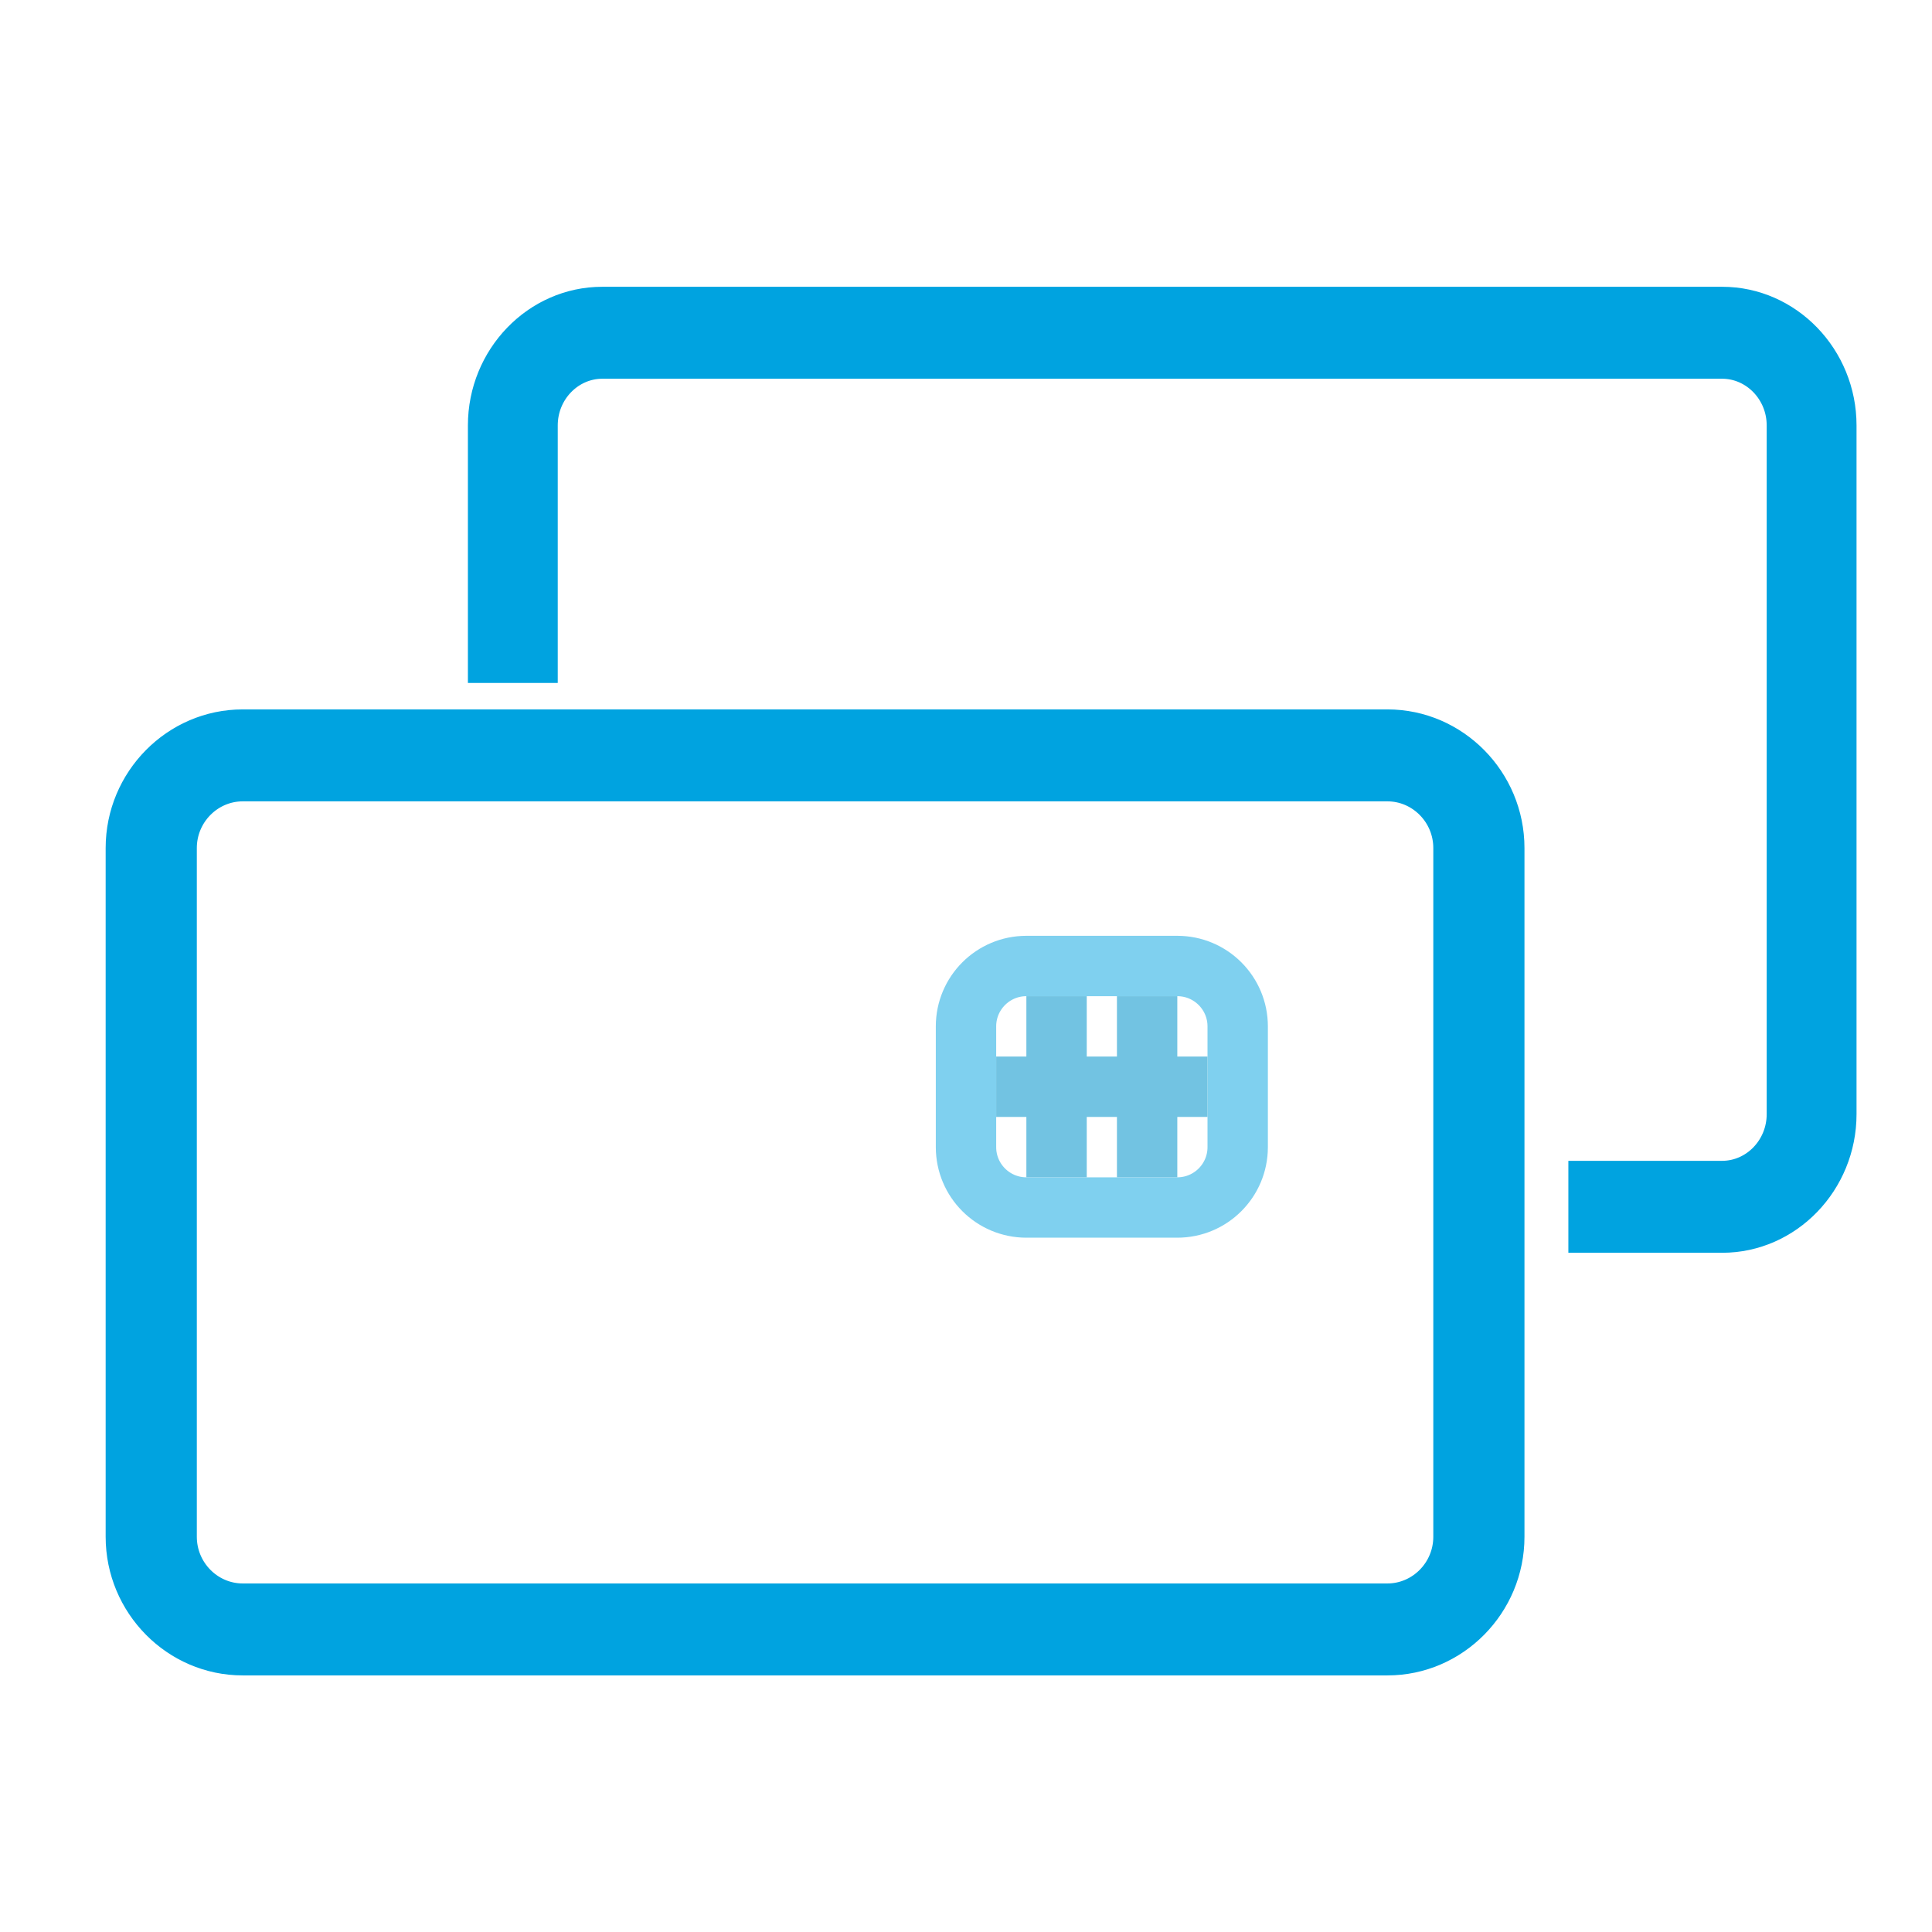
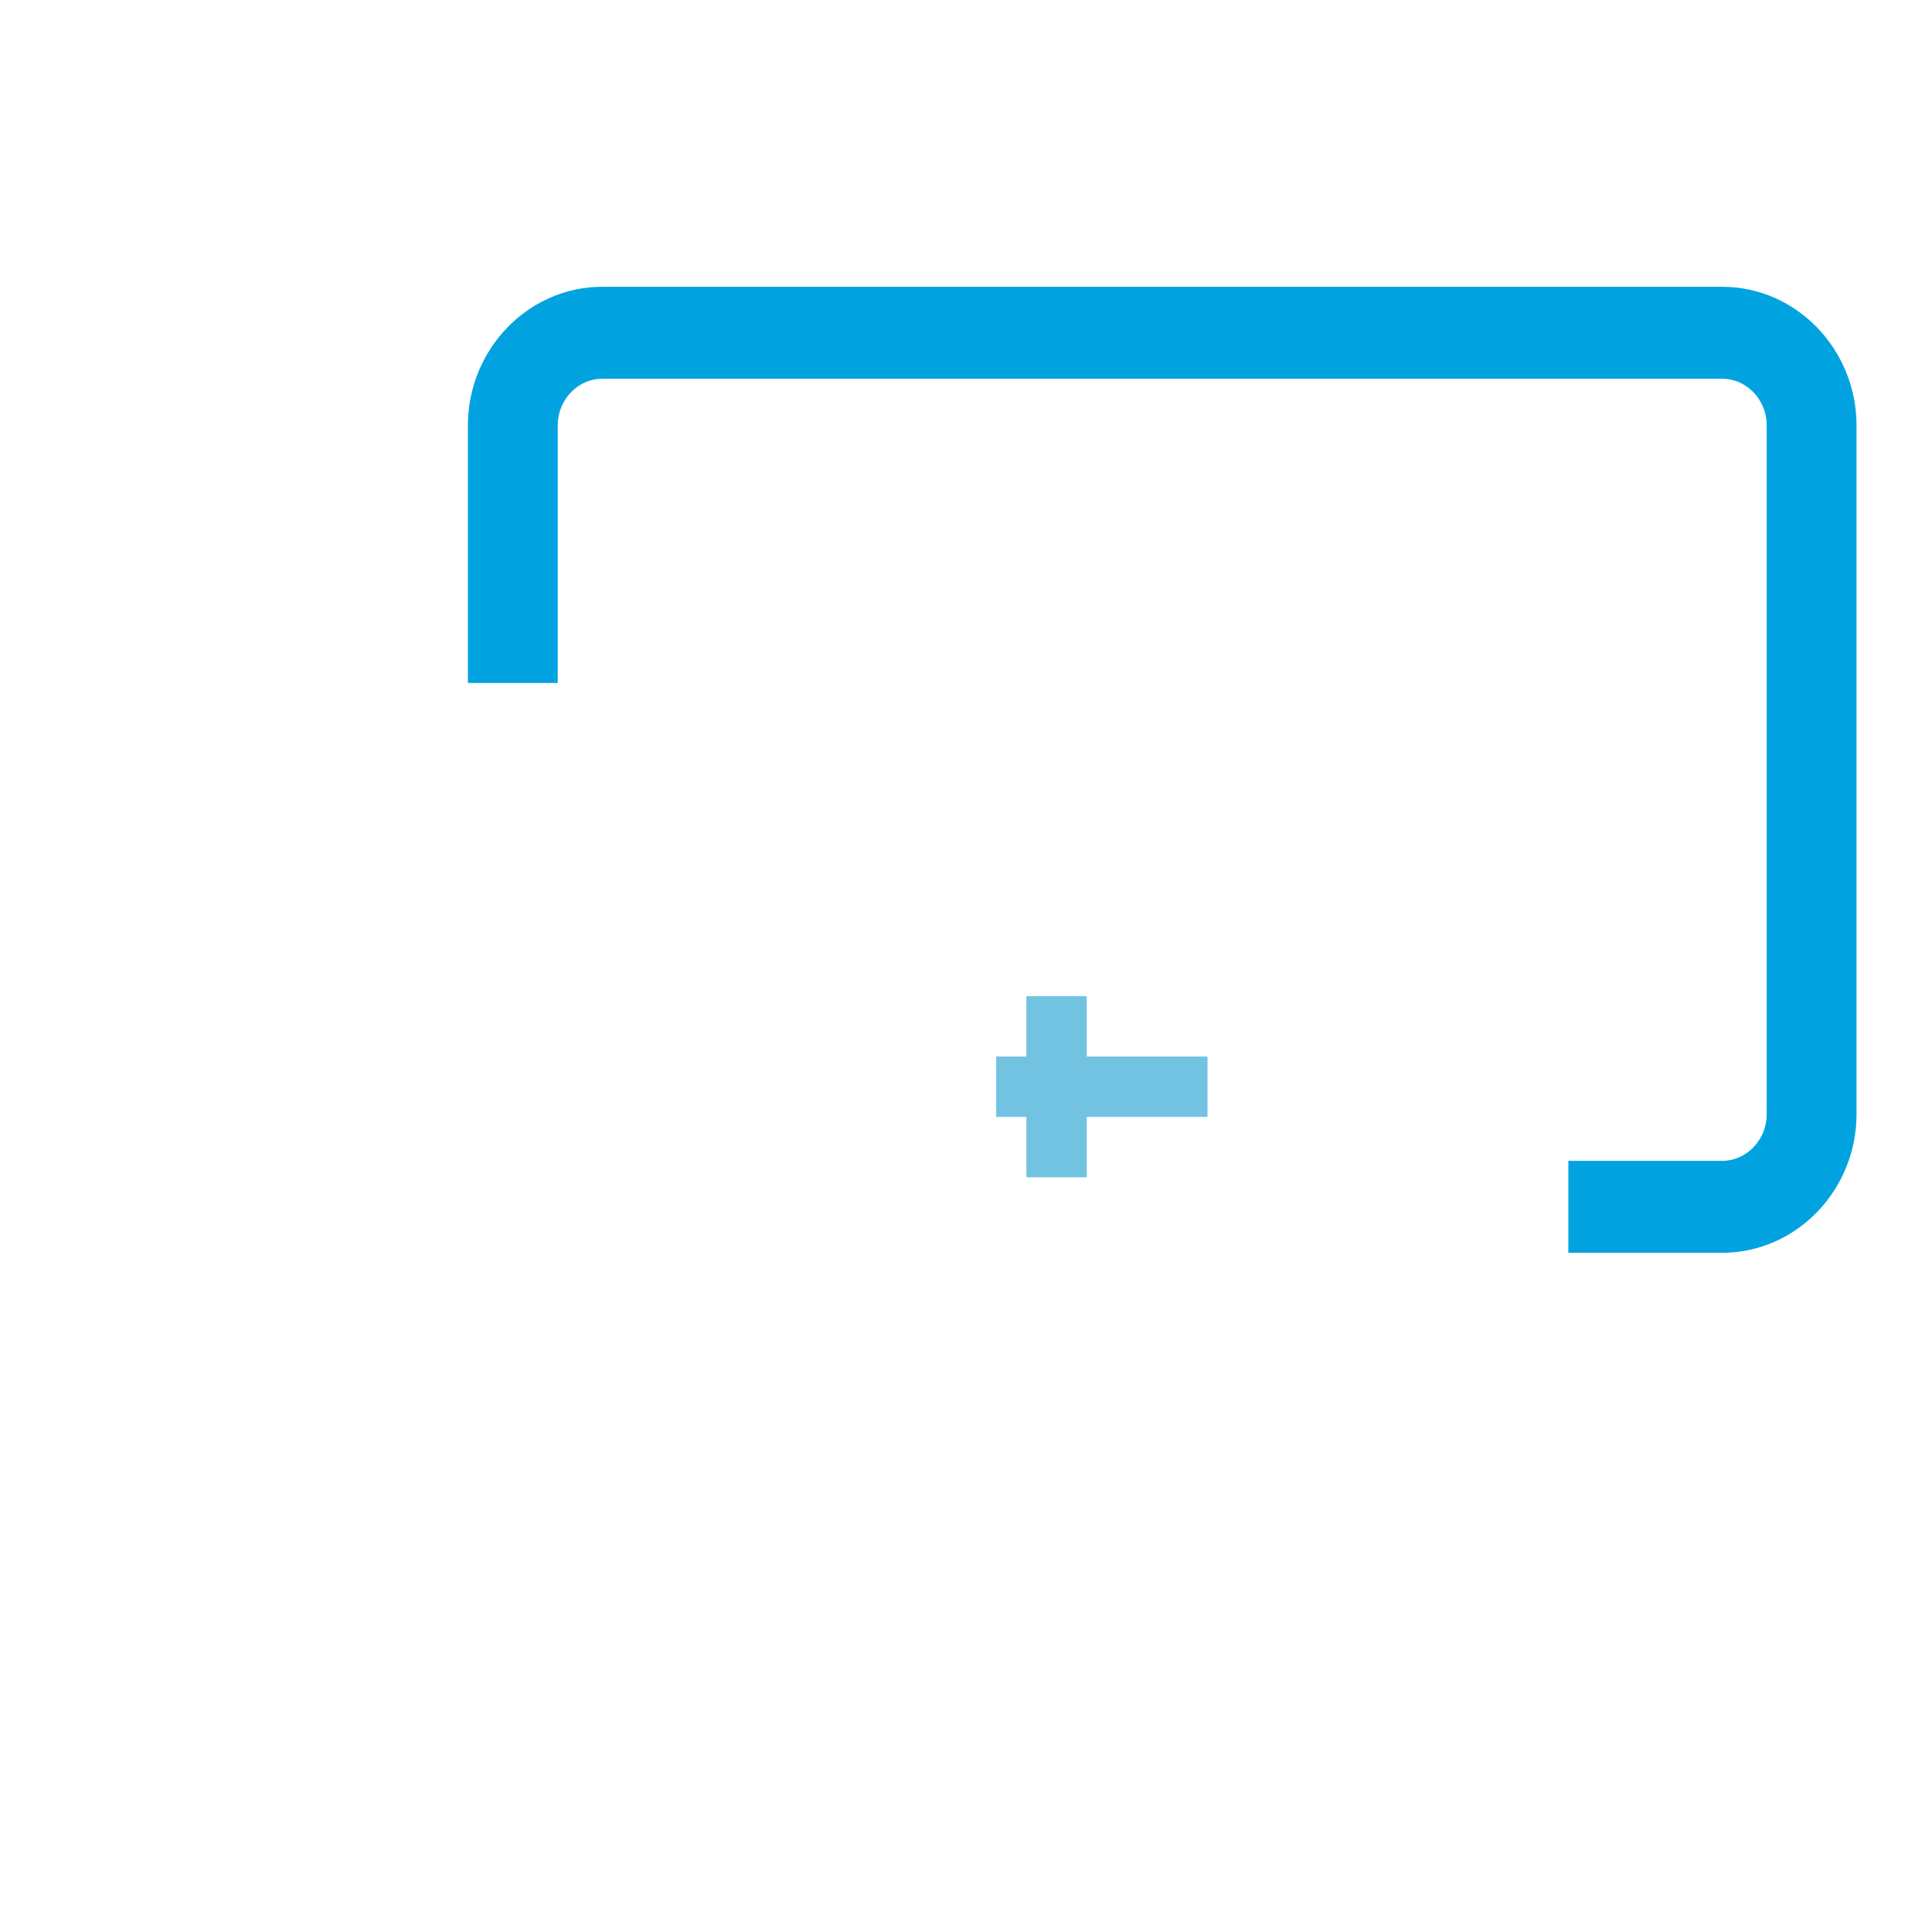
<svg xmlns="http://www.w3.org/2000/svg" width="64" height="64" viewBox="0 0 64 64" fill="none">
-   <path d="M8.04 55.25H45.961C48.323 55.25 50.25 53.293 50.25 50.908V28.092C50.25 25.707 48.323 23.75 45.961 23.75H8.04C5.677 23.75 3.75 25.707 3.75 28.092V50.908C3.75 53.293 5.677 55.25 8.04 55.25ZM6.27 28.092C6.27 27.102 7.07 26.296 8.04 26.296H45.961C46.93 26.296 47.73 27.102 47.73 28.092V50.908C47.73 51.898 46.93 52.704 45.961 52.704H8.04C7.07 52.704 6.27 51.898 6.27 50.908V28.092Z" fill="#00A3E0" stroke="#00A3E0" stroke-width="0.5" />
  <path d="M52.204 41V41.25H52.454H57.048C59.368 41.25 61.25 39.288 61.25 36.908V14.092C61.25 11.712 59.368 9.75 57.048 9.75H19.952C17.632 9.75 15.75 11.712 15.75 14.092V22.124V22.374H16H17.976H18.226V22.124V14.092C18.226 13.097 19.011 12.296 19.952 12.296H57.048C57.989 12.296 58.774 13.097 58.774 14.092V36.908C58.774 37.903 57.989 38.704 57.048 38.704H52.454H52.204V38.954V41Z" fill="#00A3E0" stroke="#00A3E0" stroke-width="0.5" />
-   <path opacity="0.5" d="M39 32H34C32.895 32 32 32.895 32 34V38C32 39.105 32.895 40 34 40H39C40.105 40 41 39.105 41 38V34C41 32.895 40.105 32 39 32Z" stroke="#00A3E0" stroke-width="2" />
  <path d="M35 33V39" stroke="#72C3E2" stroke-width="2" />
-   <path d="M38 33V39" stroke="#72C3E2" stroke-width="2" />
  <path d="M40 36L33 36" stroke="#72C3E2" stroke-width="2" />
</svg>